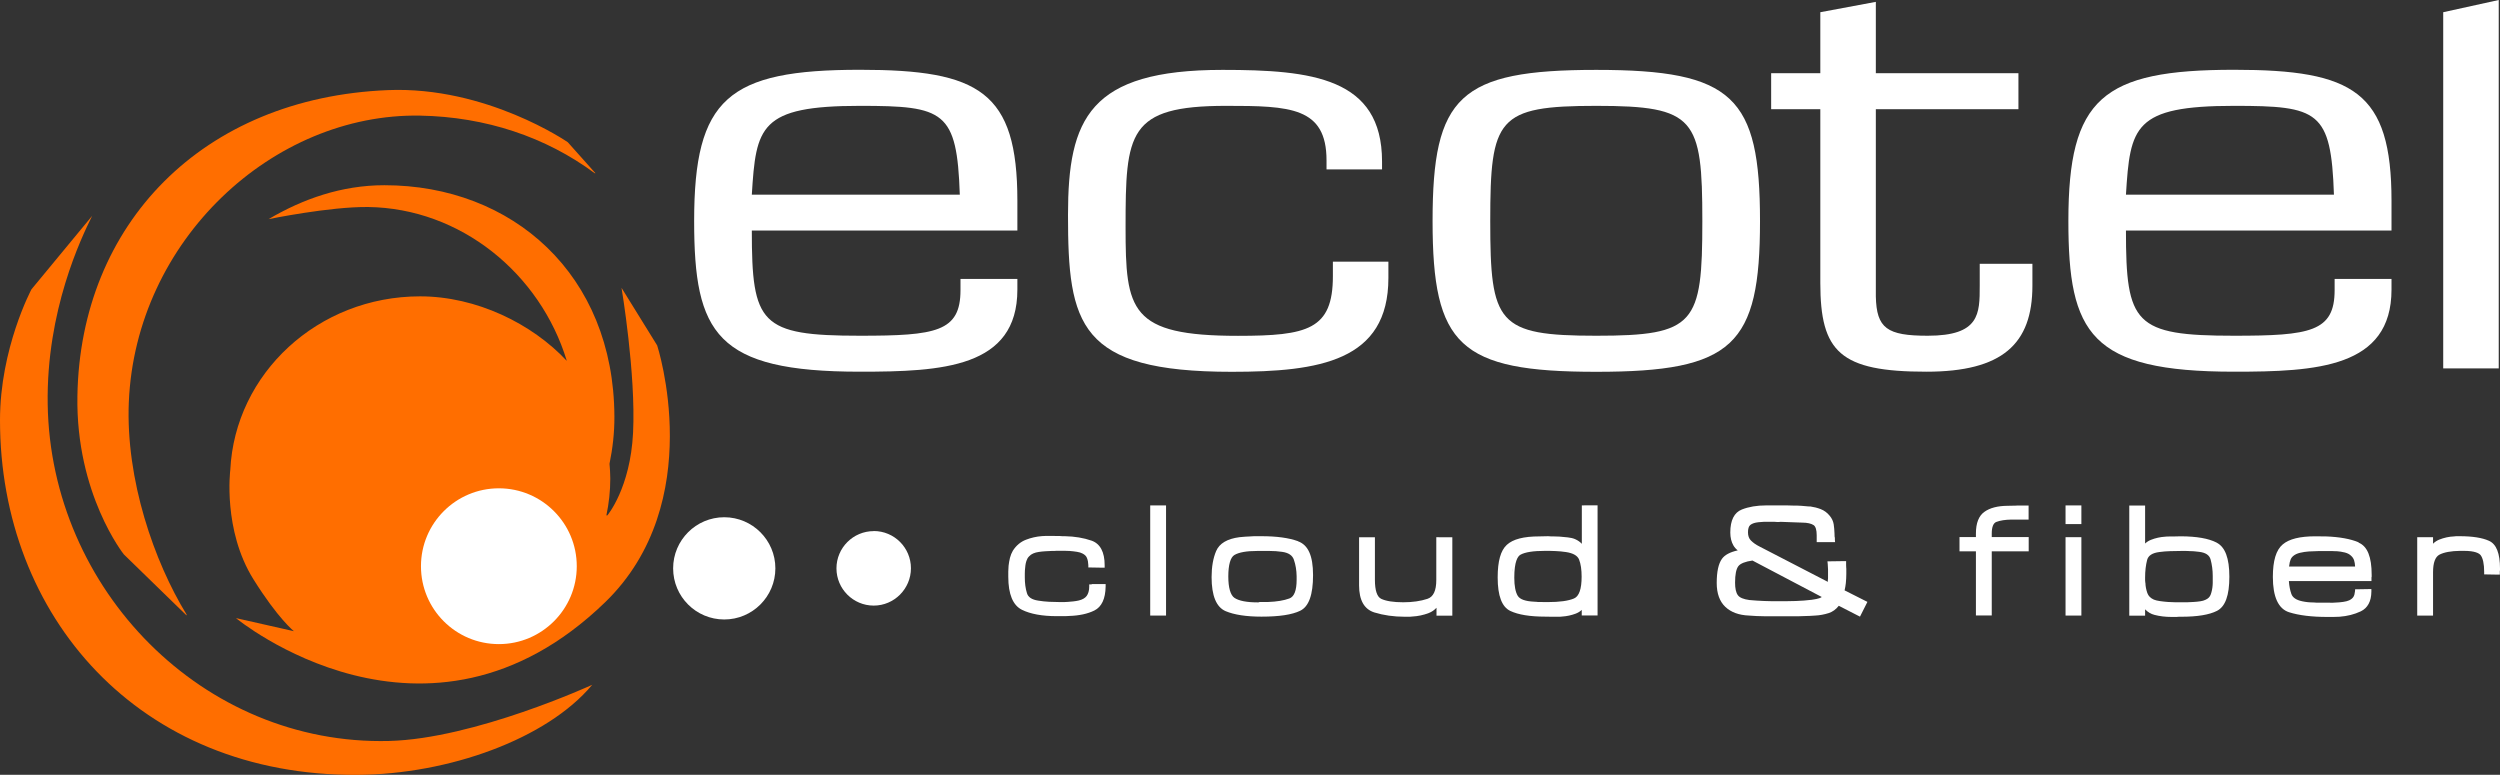
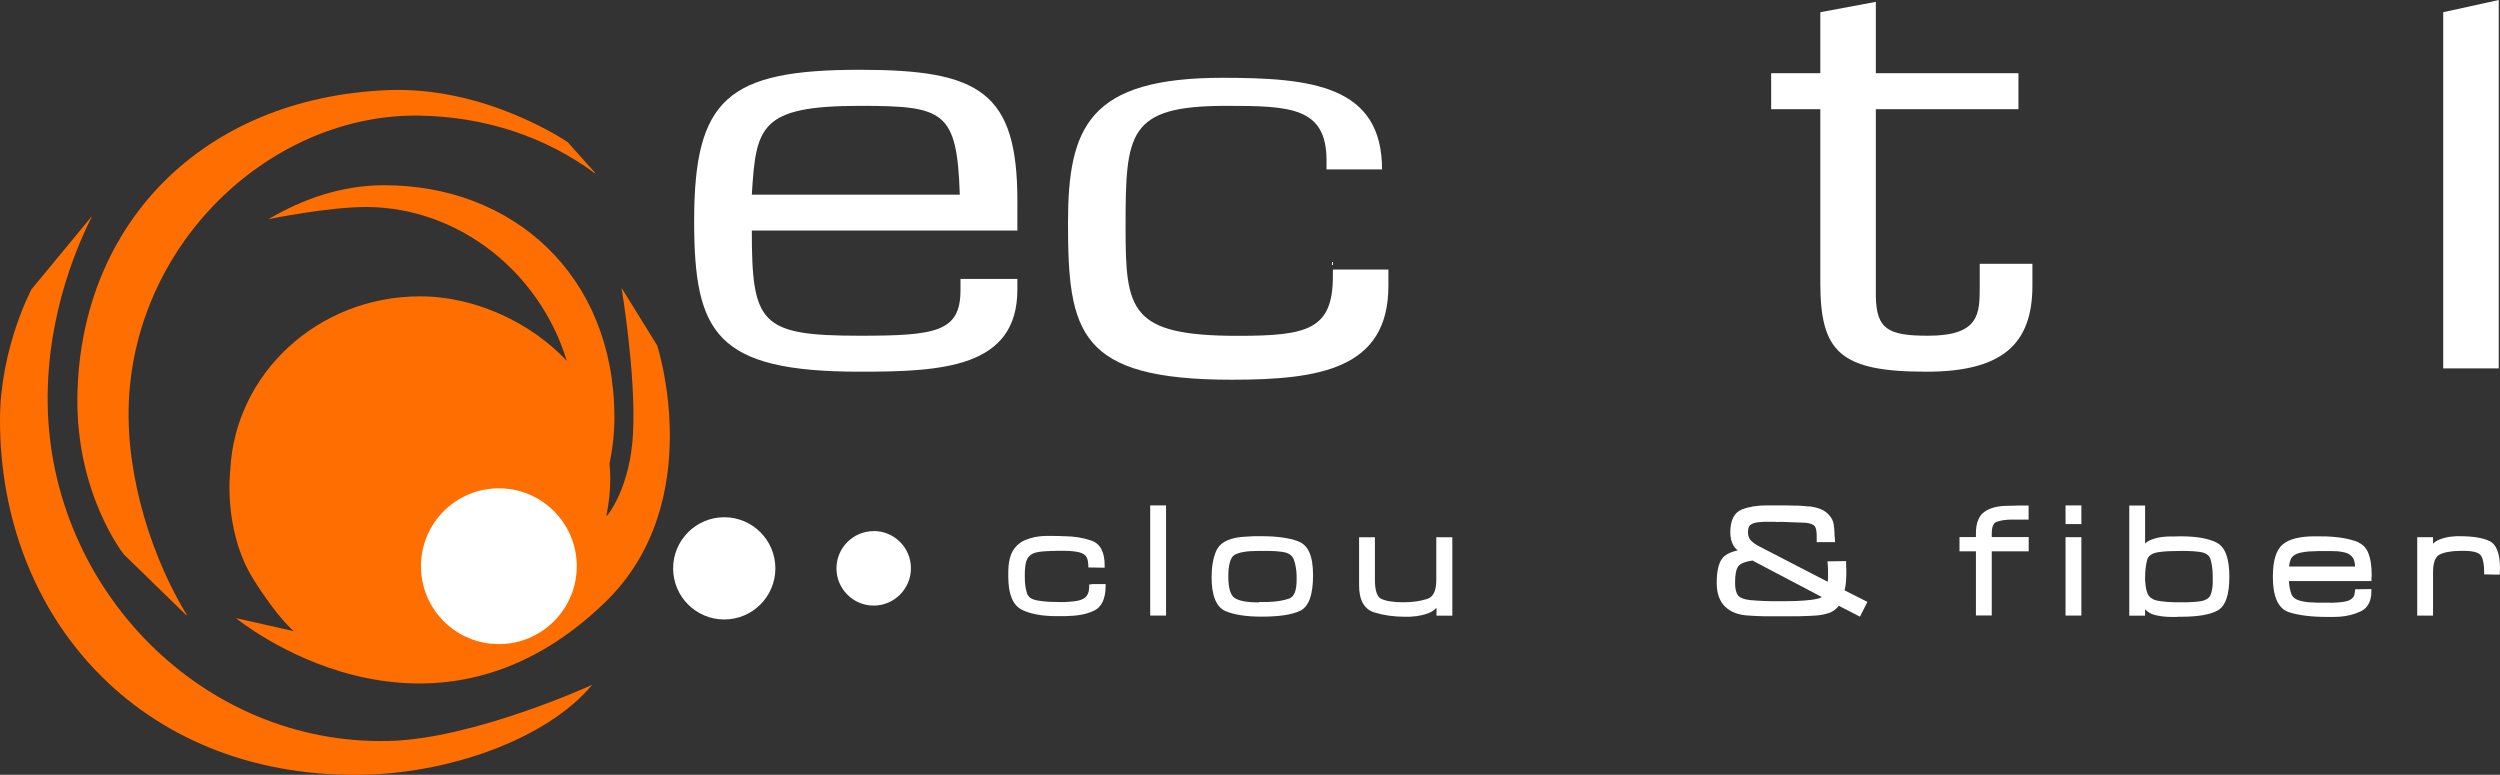
<svg xmlns="http://www.w3.org/2000/svg" id="Ebene_2" data-name="Ebene 2" viewBox="0 0 255.78 79.27">
  <rect x="0" y="0" width="255.78" height="79.27" fill="#333333" stroke="none" />
  <defs>
    <style>
      .cls-1 {
        fill: #fff;
      }

      .cls-2 {
        fill: #ff6e00;
      }
    </style>
  </defs>
  <g id="Logo-orange-weiss">
    <g>
      <g>
        <path class="cls-1" d="m111.69,59.79h-.25v.25c0,.39-.1.71-.26.93-.16.22-.44.38-.82.47-.18.04-.36.07-.55.09-.19.02-.37.04-.56.05-.14.01-.26.02-.39.02h-.38c-.38,0-.76-.01-1.14-.03-.38-.02-.76-.06-1.12-.12-.65-.1-1.03-.35-1.15-.76-.15-.48-.22-1.02-.22-1.61v-.38c0-.12,0-.23.01-.35.01-.17.03-.34.05-.5.02-.15.05-.3.1-.45.06-.18.14-.34.27-.47.13-.14.27-.24.44-.31.16-.07.35-.12.56-.15.22-.03.44-.06.67-.07.22-.02.42-.03.61-.03.21,0,.4,0,.58-.02h.18c.16,0,.33,0,.53,0,.19,0,.39.01.59.02.26.02.52.05.76.09.23.04.41.09.55.17.24.12.39.27.46.46.09.22.13.46.14.73v.24s.25,0,.25,0l1.17.02h.25s0-.25,0-.25c0-1.36-.46-2.21-1.35-2.52-.81-.28-1.72-.43-2.7-.45h-.13s-.13,0-.13,0c-.08,0-.18-.02-.29-.02h-.45s-.07,0-.11-.01h-.02s-.03,0-.03,0h-.35c-.14,0-.28,0-.43,0-.14,0-.28.01-.42.02-.57.04-1.12.17-1.64.37-.55.21-1,.59-1.34,1.12-.13.22-.23.47-.3.74-.06.26-.11.53-.14.8-.01.21-.02.4-.03.59,0,.19,0,.37,0,.54,0,1.78.47,2.92,1.4,3.38.87.43,2.07.65,3.55.65h.63c.21,0,.42,0,.63-.02,1.04-.03,1.92-.22,2.6-.56.74-.37,1.13-1.19,1.15-2.45v-.25s-.25,0-.25,0h-1.17Z" />
        <polygon class="cls-1" points="117.93 51.71 117.68 51.71 117.68 51.96 117.68 62.73 117.68 62.98 117.93 62.98 119.05 62.98 119.3 62.98 119.3 62.73 119.3 51.96 119.3 51.71 119.05 51.71 117.93 51.71" />
        <path class="cls-1" d="m132.8,55.37c-.94-.34-2.19-.51-3.72-.51h-.55c-.19,0-.38,0-.57.02l-.57.03c-.19.01-.38.03-.57.05-1.26.16-2.06.64-2.39,1.41-.31.72-.47,1.62-.47,2.67,0,1.91.48,3.08,1.44,3.49.88.37,2.11.56,3.66.56,1.84,0,3.13-.2,3.96-.6.89-.43,1.32-1.63,1.32-3.65s-.52-3.09-1.54-3.46Zm-3.96,6.24h-.03s-.04.02-.06.02h-.1c-1.11,0-1.9-.16-2.35-.46-.41-.28-.63-1.04-.63-2.19,0-1.2.22-1.96.63-2.2.46-.27,1.24-.41,2.31-.41.44,0,.87,0,1.3,0,.42,0,.84.03,1.26.09.66.09,1.06.36,1.21.81.18.52.27,1.08.28,1.68v.38c0,1.08-.25,1.72-.74,1.9-.57.21-1.3.33-2.17.36h-.01c-.11,0-.22,0-.33,0-.1,0-.21,0-.32,0h-.24Zm-3.42-2.64h.23s-.23,0-.23,0c0,0,0,0,0,0Zm.03-.52c0-.12,0-.26.02-.37-.01.11-.01.25-.02.37Zm.11-.81c.02-.08.03-.19.05-.26-.02.07-.03.18-.05.26Zm.21-.61s.04-.12.07-.16c-.03.04-.05.11-.07.16Zm-.16,3.49c-.02-.07-.03-.17-.05-.25.02.08.03.18.05.25Zm-.14-.69c-.01-.11-.01-.24-.02-.36,0,.12,0,.25.02.36Zm.37,1.2s-.05-.11-.07-.16c.03.05.04.11.07.16Z" />
        <path class="cls-1" d="m147.2,54.96h-.25v4.38c0,1.1-.3,1.73-.91,1.93-.69.23-1.52.35-2.47.35-1,0-1.76-.12-2.25-.35-.43-.2-.65-.86-.65-1.94v-4.36h-1.62v4.92c0,1.51.52,2.44,1.56,2.77.94.29,1.99.44,3.11.44h.38c.12,0,.24,0,.37-.02.59-.03,1.17-.15,1.71-.36.31-.12.57-.3.79-.54v.81h1.62v-8.02h-1.37Z" />
-         <path class="cls-1" d="m162.09,51.71h-.25v3.93c-.18-.2-.42-.36-.69-.48-.21-.09-.46-.15-.75-.18-.27-.03-.56-.06-.85-.08-.21-.01-.42-.02-.62-.02s-.37,0-.54-.02l-.9.02c-1.6,0-2.69.28-3.32.86-.64.58-.94,1.68-.94,3.34,0,1.89.43,3.02,1.3,3.43.8.38,2,.58,3.57.58h.26c.07,0,.15,0,.22.01h.29s.26,0,.26,0h.33c.12,0,.24,0,.37-.02.47-.03.94-.13,1.39-.3.23-.09.43-.21.61-.38v.57h1.62v-11.27h-1.37Zm-7.38,6.82c0-.13,0-.28.02-.39-.01.12-.01.26-.02.39Zm.11-.88c.02-.08.03-.19.05-.26-.02.08-.03.18-.05.26Zm.08,1.45h-.23s0,0,0,0h.23Zm0,1.63s-.02-.09-.04-.13c.01.04.02.09.04.13Zm-.12-.46c-.01-.06-.02-.13-.03-.19,0,.06.01.13.03.19Zm-.07-.55c0-.08,0-.17-.01-.25,0,.08,0,.17.01.25Zm2.59,1.86c-.12,0-.23-.01-.34-.02-.89-.04-1.45-.24-1.67-.59-.24-.39-.36-1.02-.36-1.87,0-1.66.35-2.19.64-2.35.47-.26,1.31-.39,2.49-.39.37,0,.73,0,1.09.02.35.01.7.05,1.06.1.74.11,1.19.37,1.35.77.18.46.26,1.05.26,1.75,0,1.26-.26,2.01-.78,2.23-.59.25-1.49.37-2.69.37h-.35c-.11,0-.22,0-.33-.01-.15,0-.27,0-.38,0Zm-2.26-4.59s.04-.11.07-.15c-.03.04-.04.11-.07.15Z" />
        <path class="cls-1" d="m188.72,60.42c.06-.25.1-.5.13-.75.03-.31.05-.63.05-.95,0-.09,0-.18,0-.27,0-.08,0-.17,0-.26,0-.03,0-.07-.01-.12,0-.11,0-.18-.01-.25,0-.05,0-.1,0-.16v-.25h-.25s-1.38.02-1.38.02h-.28s.03.28.03.28c.02.18.03.37.03.55v.84c0,.08,0,.17-.02.25,0,.07,0,.13,0,.18l-7.02-3.63c-.34-.17-.62-.37-.85-.6-.2-.2-.3-.48-.3-.84s.08-.62.24-.75c.19-.15.46-.24.83-.28.18-.02.35-.03.53-.04.19,0,.37,0,.56,0h.58c.08.01.18.02.28.02s.2,0,.31-.02l2.2.08c.55,0,.95.1,1.19.26.2.14.31.49.31,1.03v.71h1.88l-.02-.25v-.24h-.02s-.01-.11-.01-.11c-.01-.1-.01-.21-.01-.32-.01-.33-.04-.62-.08-.9-.05-.32-.19-.62-.41-.88-.25-.31-.56-.54-.92-.68-.34-.13-.69-.22-1.05-.27-.05,0-.07,0-.1,0-.05,0-.1-.01-.16-.01-.21-.02-.45-.04-.69-.06-.25-.02-.49-.02-.73-.02-.23-.01-.47-.02-.71-.02h-1.42c-.13,0-.26,0-.38,0-.11,0-.23,0-.34,0-.95,0-1.78.14-2.49.42-.78.31-1.18,1.1-1.18,2.35,0,.52.11.97.32,1.33.11.19.26.36.44.5-.79.18-1.32.46-1.61.86-.36.5-.54,1.31-.54,2.48,0,1.07.3,1.89.88,2.44.58.55,1.39.85,2.42.89.51.04,1.04.07,1.55.07.52,0,1.04,0,1.56,0h2.02c.3,0,.6-.01.9-.03h.04s.06,0,.06,0c.12-.01.21-.02.32-.02.11,0,.22-.01.33-.02.46-.02.92-.11,1.37-.25.41-.13.76-.39,1.04-.75l1.95,1,.22.11.11-.22.54-1.07.11-.22-.22-.11-2.12-1.07Zm-3.21.92s-.06,0-.1.02c-.56.07-1.11.11-1.67.13-.57.02-1.13.02-1.7.02-.26,0-.51,0-.76,0-.25,0-.51-.01-.76-.02-.27-.01-.53-.02-.78-.04-.25-.02-.51-.03-.76-.06-.59-.08-.99-.24-1.17-.49-.2-.26-.29-.7-.29-1.29,0-.83.11-1.39.34-1.69.21-.27.71-.47,1.44-.57l7.09,3.73c-.07.05-.15.09-.23.12-.2.06-.41.11-.64.14,0,0,0,0,0,0Zm1.96-6.14h0s0,.01,0,.02c0,0,0-.01,0-.02Z" />
        <path class="cls-1" d="m206.34,51.73c-.32,0-.64.01-.96.02-.99.01-1.78.21-2.34.61-.59.41-.88,1.16-.88,2.22v.37h-1.68v1.46h1.68v6.56h1.62v-6.56h3.78v-1.46h-3.78v-.36c0-.67.16-1.07.47-1.19.39-.15.91-.23,1.52-.24h1.53s.25,0,.25,0v-1.44h-.25c-.32,0-.64,0-.96,0Z" />
        <polygon class="cls-1" points="211.58 51.71 211.33 51.71 211.33 51.96 211.33 53.37 211.33 53.62 211.58 53.62 212.7 53.62 212.95 53.62 212.95 53.37 212.95 51.96 212.95 51.71 212.7 51.71 211.58 51.71" />
        <polygon class="cls-1" points="211.58 54.96 211.33 54.96 211.33 55.21 211.33 62.73 211.33 62.98 211.58 62.98 212.7 62.98 212.95 62.98 212.95 62.73 212.95 55.21 212.95 54.96 212.7 54.96 211.58 54.96" />
        <path class="cls-1" d="m226.78,55.51c-.82-.42-2.02-.63-3.65-.64l-.85.02h-.36c-.13,0-.27,0-.4.02-.5.03-.99.14-1.45.32-.23.09-.43.22-.6.38v-3.89h-1.62v11.27h1.62v-.65c.28.29.6.48.96.57.53.14,1.12.21,1.75.21h.5c.11-.01.18-.02.25-.02h.23c1.67,0,2.87-.2,3.66-.6.86-.44,1.27-1.58,1.27-3.49s-.43-3.04-1.3-3.49Zm-7.29,4.11c-.01-.1-.02-.18-.02-.26v-.26c0-.68.07-1.29.21-1.82.12-.44.53-.71,1.25-.8.36-.05.73-.08,1.1-.09.37-.01.74-.02,1.11-.02h.47c.15,0,.3,0,.46.02.17,0,.32,0,.47.02.15.01.3.03.46.05.67.08,1.05.34,1.17.78.14.52.22,1.09.22,1.69v.7c0,.08,0,.16-.01.23-.02.34-.09.66-.19.95-.09.26-.27.44-.55.56-.14.07-.32.12-.53.15-.22.03-.45.06-.7.07-.23.02-.44.03-.64.03h-1.2c-.24,0-.49-.01-.75-.03-.28-.02-.56-.05-.83-.09-.25-.03-.46-.09-.62-.15-.34-.15-.56-.37-.67-.67-.12-.34-.19-.69-.2-1.06Z" />
        <path class="cls-1" d="m241.3,55.48c-.81-.34-1.94-.55-3.36-.6-.04,0-.08,0-.11,0-.06,0-.12,0-.17,0h-.18s-.09,0-.14-.01h-.02s-.02,0-.02,0h-.4c-1.59,0-2.69.27-3.35.83-.68.57-1.01,1.66-1.01,3.33,0,2.04.56,3.26,1.66,3.61,1.01.32,2.32.48,3.9.48.2,0,.41,0,.62,0,.21,0,.42-.01.64-.02.79-.06,1.52-.24,2.17-.55.71-.34,1.08-1.02,1.09-2.02v-.26s-.25,0-.25,0l-1.18.02h-.23s-.02.23-.02.23c-.02.22-.07.41-.16.55-.09.14-.23.25-.43.35-.16.07-.37.13-.61.16-.25.04-.52.06-.79.07-.12.01-.23.02-.34.02s-.22,0-.33-.01h-.63s-.46,0-.46,0c-.15,0-.3,0-.46-.02-.21,0-.41-.01-.61-.03-.19-.02-.39-.05-.57-.09-.62-.13-.99-.38-1.12-.76-.13-.37-.22-.81-.25-1.31h8.45v-.38s.02-.06.02-.06v-.19c0-1.84-.43-2.92-1.33-3.3Zm-2.27.91c.31.02.6.07.89.14.26.07.47.18.62.33.16.14.25.29.31.46.06.19.09.39.1.58,0,.02,0,.04,0,.06h-6.75s0-.08.02-.12c.02-.21.06-.39.13-.57.05-.15.15-.28.28-.39.18-.15.4-.25.68-.32.3-.07.61-.12.92-.14.18-.01.35-.02.53-.02.18,0,.35-.01.51-.02h.86c.15,0,.3,0,.45,0,.15,0,.31.01.46.02Z" />
        <path class="cls-1" d="m254.65,55.33c-.68-.31-1.69-.47-2.98-.47h-.26c-.1,0-.2,0-.31.02-.52.02-1.04.13-1.54.33-.24.1-.46.24-.63.42v-.67h-1.62v8.02h1.62v-4.43c0-.97.22-1.57.65-1.8.48-.25,1.2-.38,2.13-.39h.38c1.12,0,1.54.24,1.7.43.24.31.37.89.37,1.73v.25h.25s1.1.02,1.1.02h.25s0-.25,0-.25v-.13s.02-.05.02-.05v-.18c0-1.57-.37-2.51-1.13-2.85Z" />
      </g>
      <path class="cls-2" d="m19.1,62.89c-3.33-5.42-6.25-13.83-5.92-21.75.7-16.55,14.75-29.58,29.81-29.31,6.69.12,12.87,2.19,17.85,5.89h.08l-2.83-3.17s-8.33-5.75-18.42-5.33c-18.99.78-31.46,13.74-31.75,31.29-.17,10.04,4.75,16.21,4.75,16.21l6.42,6.25v-.08h0Z" />
      <path class="cls-2" d="m9.43,22.08c-1.12,2.27-4.7,9.69-4.55,19.28.29,18.94,15.87,34.93,34.93,34.45,8.74-.22,20.79-5.75,20.79-5.75l-.04.04c-4.62,5.5-14.62,9.12-24.02,9.18C14.18,79.4,0,63.03,0,42.99c0-7.37,3.22-13.39,3.22-13.39l6.13-7.42.08-.1Z" />
      <path class="cls-2" d="m67.23,35.33l-3.64-5.88s1.48,8.79,1.18,14.83c-.28,5.67-2.63,8.45-2.63,8.45h-.1c.26-1.23.4-2.49.4-3.78,0-.51-.04-1.01-.08-1.5.32-1.56.51-3.17.5-4.83-.05-14.55-10.45-23.67-23.53-23.67-4.37,0-8.34,1.4-11.85,3.47,0,0,6.28-1.29,10.19-1.24,9.45.13,17.6,6.79,20.32,15.74-3.56-3.81-9.25-6.6-15.01-6.6-10.45,0-18.94,7.89-19.42,17.77,0,0-.78,6.14,2.37,11.18,2.52,4.03,4.14,5.31,4.14,5.31l-5.93-1.34s19.48,16.08,37.77-1.62c10.57-10.24,5.32-26.3,5.32-26.3Z" />
      <path id="path3051" class="cls-1" d="m98.27,28.54v1.15c0,4.26-2.51,4.66-10.28,4.66-10.21,0-11.07-1.21-11.07-10.76h27.17v-3.05c0-11.16-3.88-13.4-16.1-13.4-13.52,0-16.97,2.93-16.97,15.47,0,11.51,2.23,15.42,16.97,15.42,8.41,0,16.1-.4,16.1-8.4v-1.09h-5.82Zm-21.35-8.62c.43-6.96.79-9.09,11.07-9.09,8.62,0,9.92.52,10.21,9.09h-21.28" />
-       <path id="path3053" class="cls-1" d="m136.37,26.76v1.5c0,5.46-2.59,6.1-9.71,6.1-11.07,0-11.5-2.59-11.5-11.1,0-9.66.22-12.43,10.28-12.43,6.54,0,10.28.12,10.28,5.58v.92h5.68v-.81c0-8.57-7.19-9.37-16.32-9.37-13.65,0-15.81,5-15.81,14.84,0,11.22,1.08,16.05,16.75,16.05,8.98,0,16.03-1.1,16.03-9.6v-1.67h-5.68" />
-       <path id="path3055" class="cls-1" d="m146.57,22.62c0,12.71,2.73,15.42,16.75,15.42s16.75-2.71,16.75-15.42-2.73-15.47-16.75-15.47-16.75,2.7-16.75,15.47Zm5.9,0c0-10.53.72-11.79,10.85-11.79s10.85,1.27,10.85,11.79-.72,11.73-10.85,11.73-10.85-1.26-10.85-11.73" />
+       <path id="path3053" class="cls-1" d="m136.37,26.76v1.5c0,5.46-2.59,6.1-9.71,6.1-11.07,0-11.5-2.59-11.5-11.1,0-9.66.22-12.43,10.28-12.43,6.54,0,10.28.12,10.28,5.58v.92h5.68c0-8.57-7.19-9.37-16.32-9.37-13.65,0-15.81,5-15.81,14.84,0,11.22,1.08,16.05,16.75,16.05,8.98,0,16.03-1.1,16.03-9.6v-1.67h-5.68" />
      <path id="path3057" class="cls-1" d="m206.51,7.49h-14.59V.19l-5.68,1.06v6.24h-5.03v3.68h5.03v17.77c0,7.07,2.01,9.09,10.85,9.09,7.76,0,10.85-2.82,10.85-8.8v-2.24h-5.39v2.24c0,2.88,0,5.12-5.32,5.12-4.16,0-5.24-.75-5.31-4.03V11.17h14.59v-3.68" />
-       <path id="path3059" class="cls-1" d="m238.86,28.54v1.15c0,4.26-2.52,4.66-10.28,4.66-10.21,0-11.07-1.21-11.07-10.76h27.17v-3.05c0-11.16-3.88-13.4-16.1-13.4-13.51,0-16.96,2.93-16.96,15.47,0,11.51,2.23,15.42,16.96,15.42,8.41,0,16.1-.4,16.1-8.4v-1.09h-5.82Zm-21.35-8.62c.43-6.96.79-9.09,11.07-9.09,8.63,0,9.92.52,10.21,9.09h-21.28" />
      <path id="path3061" class="cls-1" d="m249.97,1.25v36.44h5.68V0l-5.68,1.25" />
      <g>
        <path id="path3037" class="cls-1" d="m74.1,52.92c2.89,0,5.23,2.35,5.23,5.23s-2.34,5.23-5.23,5.23-5.23-2.34-5.23-5.23c0-2.88,2.34-5.23,5.23-5.23" />
        <path id="path3041" class="cls-1" d="m89.39,54.33c2.11,0,3.81,1.71,3.81,3.81s-1.71,3.82-3.81,3.82-3.81-1.71-3.81-3.81c0-2.1,1.71-3.81,3.81-3.81" />
        <path id="path3063" class="cls-1" d="m51.04,49.96c4.4,0,7.97,3.57,7.97,7.97s-3.57,7.97-7.97,7.97-7.97-3.56-7.97-7.97c0-4.4,3.57-7.97,7.97-7.97" />
      </g>
    </g>
  </g>
</svg>